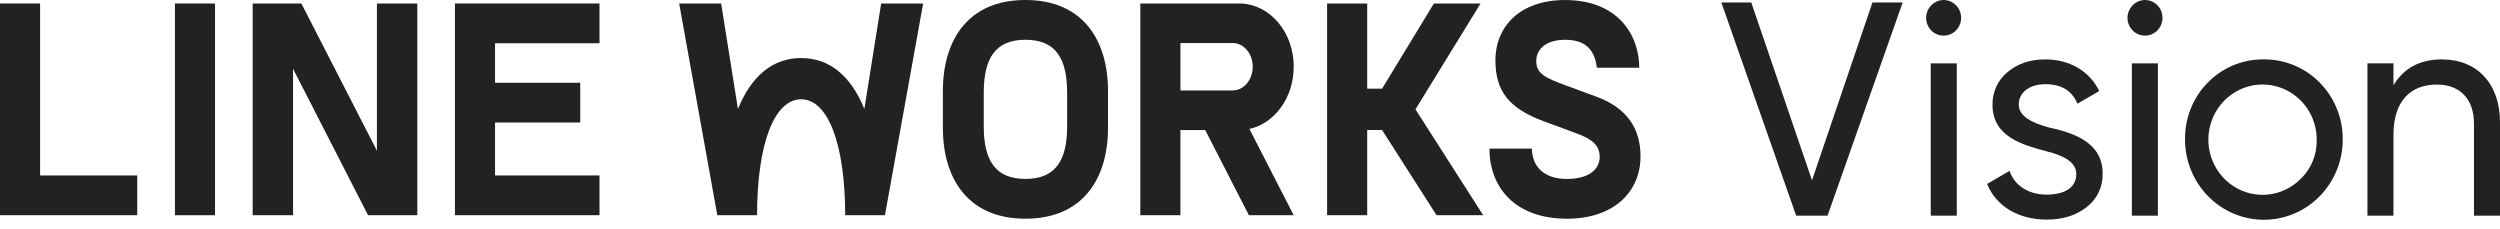
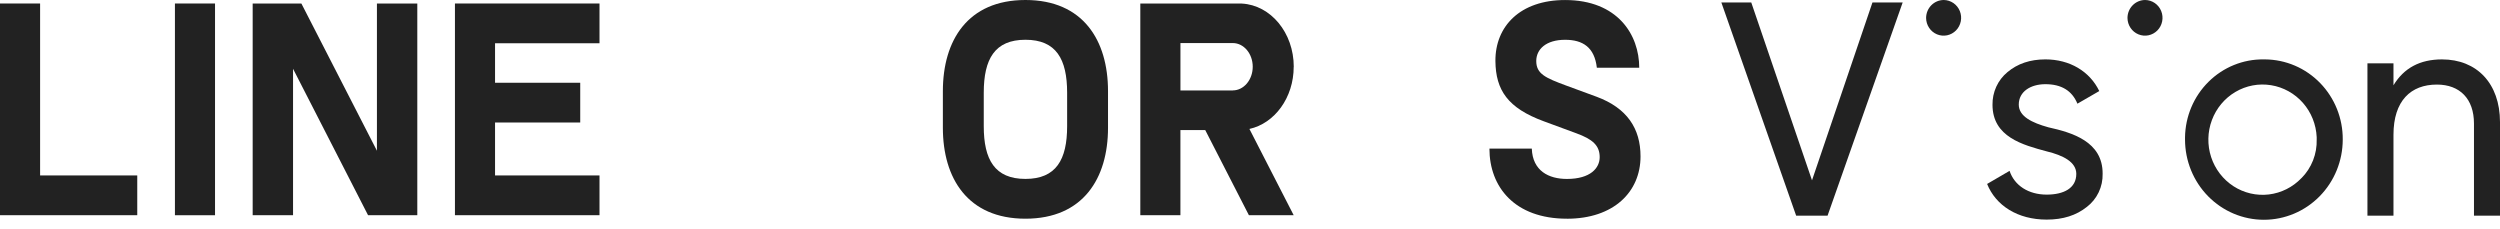
<svg xmlns="http://www.w3.org/2000/svg" width="175" height="16" viewBox="0 0 175 16" fill="none">
-   <path d="M61.681 0.245L60.505 7.627C59.571 5.329 58.078 4.063 56.081 4.063C54.084 4.063 52.59 5.329 51.656 7.627L50.48 0.245H47.542L50.211 15.066H52.994C52.994 10.207 54.151 6.95 56.078 6.95C58.006 6.95 59.163 10.207 59.163 15.066H61.946L64.62 0.245H61.681Z" fill="#222222" />
  <path d="M9.608 12.281V15.064H0V0.245H2.807V12.281H9.608Z" fill="#222222" />
  <path d="M15.052 0.245V15.066H12.245V0.245H15.052Z" fill="#222222" />
  <path d="M20.513 4.815V15.066H17.687V0.245H21.096L26.385 10.552V0.245H29.211V15.066H25.765L20.513 4.815Z" fill="#222222" />
  <path d="M41.965 12.281V15.064H31.846V0.245H41.965V3.028H34.653V5.793H40.616V8.575H34.653V12.281H41.965Z" fill="#222222" />
  <path d="M66.001 6.376C66.001 2.839 67.734 0 71.781 0C75.828 0 77.561 2.839 77.561 6.376V8.952C77.561 12.468 75.828 15.309 71.781 15.309C67.734 15.309 66.001 12.47 66.001 8.952V6.376ZM74.699 6.489C74.699 4.138 73.933 2.783 71.781 2.783C69.629 2.783 68.863 4.136 68.863 6.489V8.839C68.863 11.171 69.629 12.524 71.781 12.524C73.933 12.524 74.699 11.171 74.699 8.839V6.489Z" fill="#222222" />
  <path d="M90.563 4.674C90.563 2.296 88.952 0.358 86.929 0.25V0.245H79.822V15.066H82.629V9.104H84.366L87.424 15.066H90.559L87.459 9.026C89.223 8.638 90.559 6.837 90.559 4.676L90.563 4.674ZM86.296 6.331H82.631V3.014H86.296C87.067 3.014 87.691 3.757 87.691 4.671C87.691 5.585 87.067 6.328 86.296 6.328V6.331Z" fill="#222222" />
  <path d="M109.684 15.309C106.026 15.309 104.26 13.089 104.26 10.401H107.226C107.281 11.961 108.409 12.526 109.684 12.526C111.341 12.526 111.978 11.756 111.978 11.002C111.978 10.174 111.469 9.741 110.341 9.329L108.047 8.483C105.554 7.562 104.698 6.319 104.679 4.271C104.661 1.844 106.408 0.002 109.557 0.002C113.233 0.002 114.746 2.429 114.746 4.741H111.779C111.616 3.311 110.797 2.785 109.559 2.785C108.23 2.785 107.538 3.442 107.538 4.271C107.538 5.173 108.193 5.455 109.614 5.982L111.762 6.772C113.892 7.562 114.837 8.992 114.837 10.948C114.837 13.431 112.962 15.311 109.686 15.311L109.684 15.309Z" fill="#222222" />
-   <path d="M103.638 0.245H100.372L96.745 6.207H95.704V0.245H92.897V15.064H95.704V9.102H96.745L100.558 15.064H103.823L99.082 7.654L103.638 0.245Z" fill="#222222" />
  <path d="M126.84 12.623L122.588 0.172H120.494L125.731 15.097H127.929L133.187 0.172H131.072L126.84 12.623Z" fill="#222222" />
  <path d="M136.063 0C135.736 0.001 135.422 0.134 135.19 0.37C134.958 0.606 134.828 0.925 134.827 1.259C134.829 1.505 134.902 1.744 135.038 1.948C135.173 2.152 135.365 2.31 135.588 2.403C135.812 2.496 136.058 2.52 136.295 2.472C136.532 2.423 136.749 2.304 136.92 2.131C137.091 1.957 137.207 1.735 137.255 1.494C137.303 1.253 137.279 1.003 137.188 0.775C137.096 0.548 136.941 0.353 136.741 0.215C136.541 0.077 136.305 0.002 136.063 0Z" fill="#222222" />
-   <path d="M136.974 4.436H135.152V15.096H136.974V4.436Z" fill="#222222" />
  <path d="M143.388 8.912C142.235 8.594 141.314 8.145 141.314 7.321C141.314 6.404 142.152 5.893 143.178 5.893C144.288 5.893 145.042 6.34 145.419 7.258L146.949 6.374C146.279 4.988 144.875 4.157 143.178 4.157C142.11 4.157 141.229 4.455 140.517 5.053C140.185 5.328 139.919 5.676 139.738 6.071C139.558 6.466 139.468 6.898 139.475 7.334C139.475 9.593 141.611 10.148 143.267 10.595C144.42 10.873 145.341 11.341 145.341 12.172C145.341 13.175 144.462 13.623 143.267 13.623C141.99 13.623 141.009 12.984 140.67 11.96L139.098 12.876C139.706 14.391 141.235 15.372 143.267 15.372C144.42 15.372 145.341 15.073 146.074 14.488C146.428 14.219 146.714 13.868 146.907 13.463C147.1 13.059 147.195 12.613 147.184 12.163C147.199 9.893 145.016 9.275 143.388 8.912Z" fill="#222222" />
-   <path d="M151.053 4.436H149.231V15.096H151.053V4.436Z" fill="#222222" />
  <path d="M150.159 0C149.831 0.001 149.517 0.134 149.286 0.37C149.054 0.606 148.924 0.925 148.924 1.259C148.926 1.505 148.999 1.745 149.135 1.948C149.271 2.152 149.462 2.31 149.686 2.403C149.91 2.496 150.156 2.52 150.392 2.472C150.629 2.423 150.847 2.304 151.018 2.13C151.189 1.956 151.305 1.734 151.352 1.493C151.4 1.252 151.376 1.002 151.284 0.774C151.193 0.547 151.037 0.352 150.837 0.214C150.636 0.076 150.401 0.002 150.159 0Z" fill="#222222" />
  <path d="M158.462 4.158C157.02 4.138 155.63 4.702 154.597 5.726C153.563 6.749 152.972 8.148 152.952 9.616V9.766C152.952 11.256 153.534 12.685 154.569 13.739C155.604 14.792 157.008 15.384 158.472 15.384C159.936 15.384 161.34 14.792 162.375 13.739C163.411 12.685 163.992 11.256 163.992 9.766C163.997 9.034 163.86 8.309 163.589 7.631C163.318 6.953 162.918 6.336 162.413 5.815C161.908 5.295 161.307 4.88 160.645 4.596C159.982 4.312 159.271 4.163 158.552 4.158H158.462ZM161.1 12.467C160.492 13.104 159.687 13.508 158.821 13.612C157.954 13.715 157.079 13.511 156.343 13.035C155.607 12.558 155.055 11.838 154.779 10.995C154.504 10.153 154.522 9.239 154.832 8.409C155.141 7.579 155.722 6.882 156.476 6.437C157.231 5.991 158.114 5.824 158.975 5.964C159.837 6.104 160.625 6.541 161.207 7.203C161.788 7.865 162.128 8.711 162.168 9.598C162.168 9.653 162.168 9.706 162.168 9.761C162.183 10.263 162.096 10.763 161.912 11.23C161.728 11.696 161.452 12.119 161.1 12.472V12.467Z" fill="#222222" />
  <path d="M170.937 4.158C169.407 4.158 168.276 4.755 167.543 5.97V4.435H165.721V15.095H167.543V9.438C167.543 7.05 168.759 5.92 170.581 5.92C172.193 5.92 173.178 6.923 173.178 8.65V15.095H175V8.542C174.995 5.842 173.383 4.158 170.937 4.158Z" fill="#222222" />
</svg>